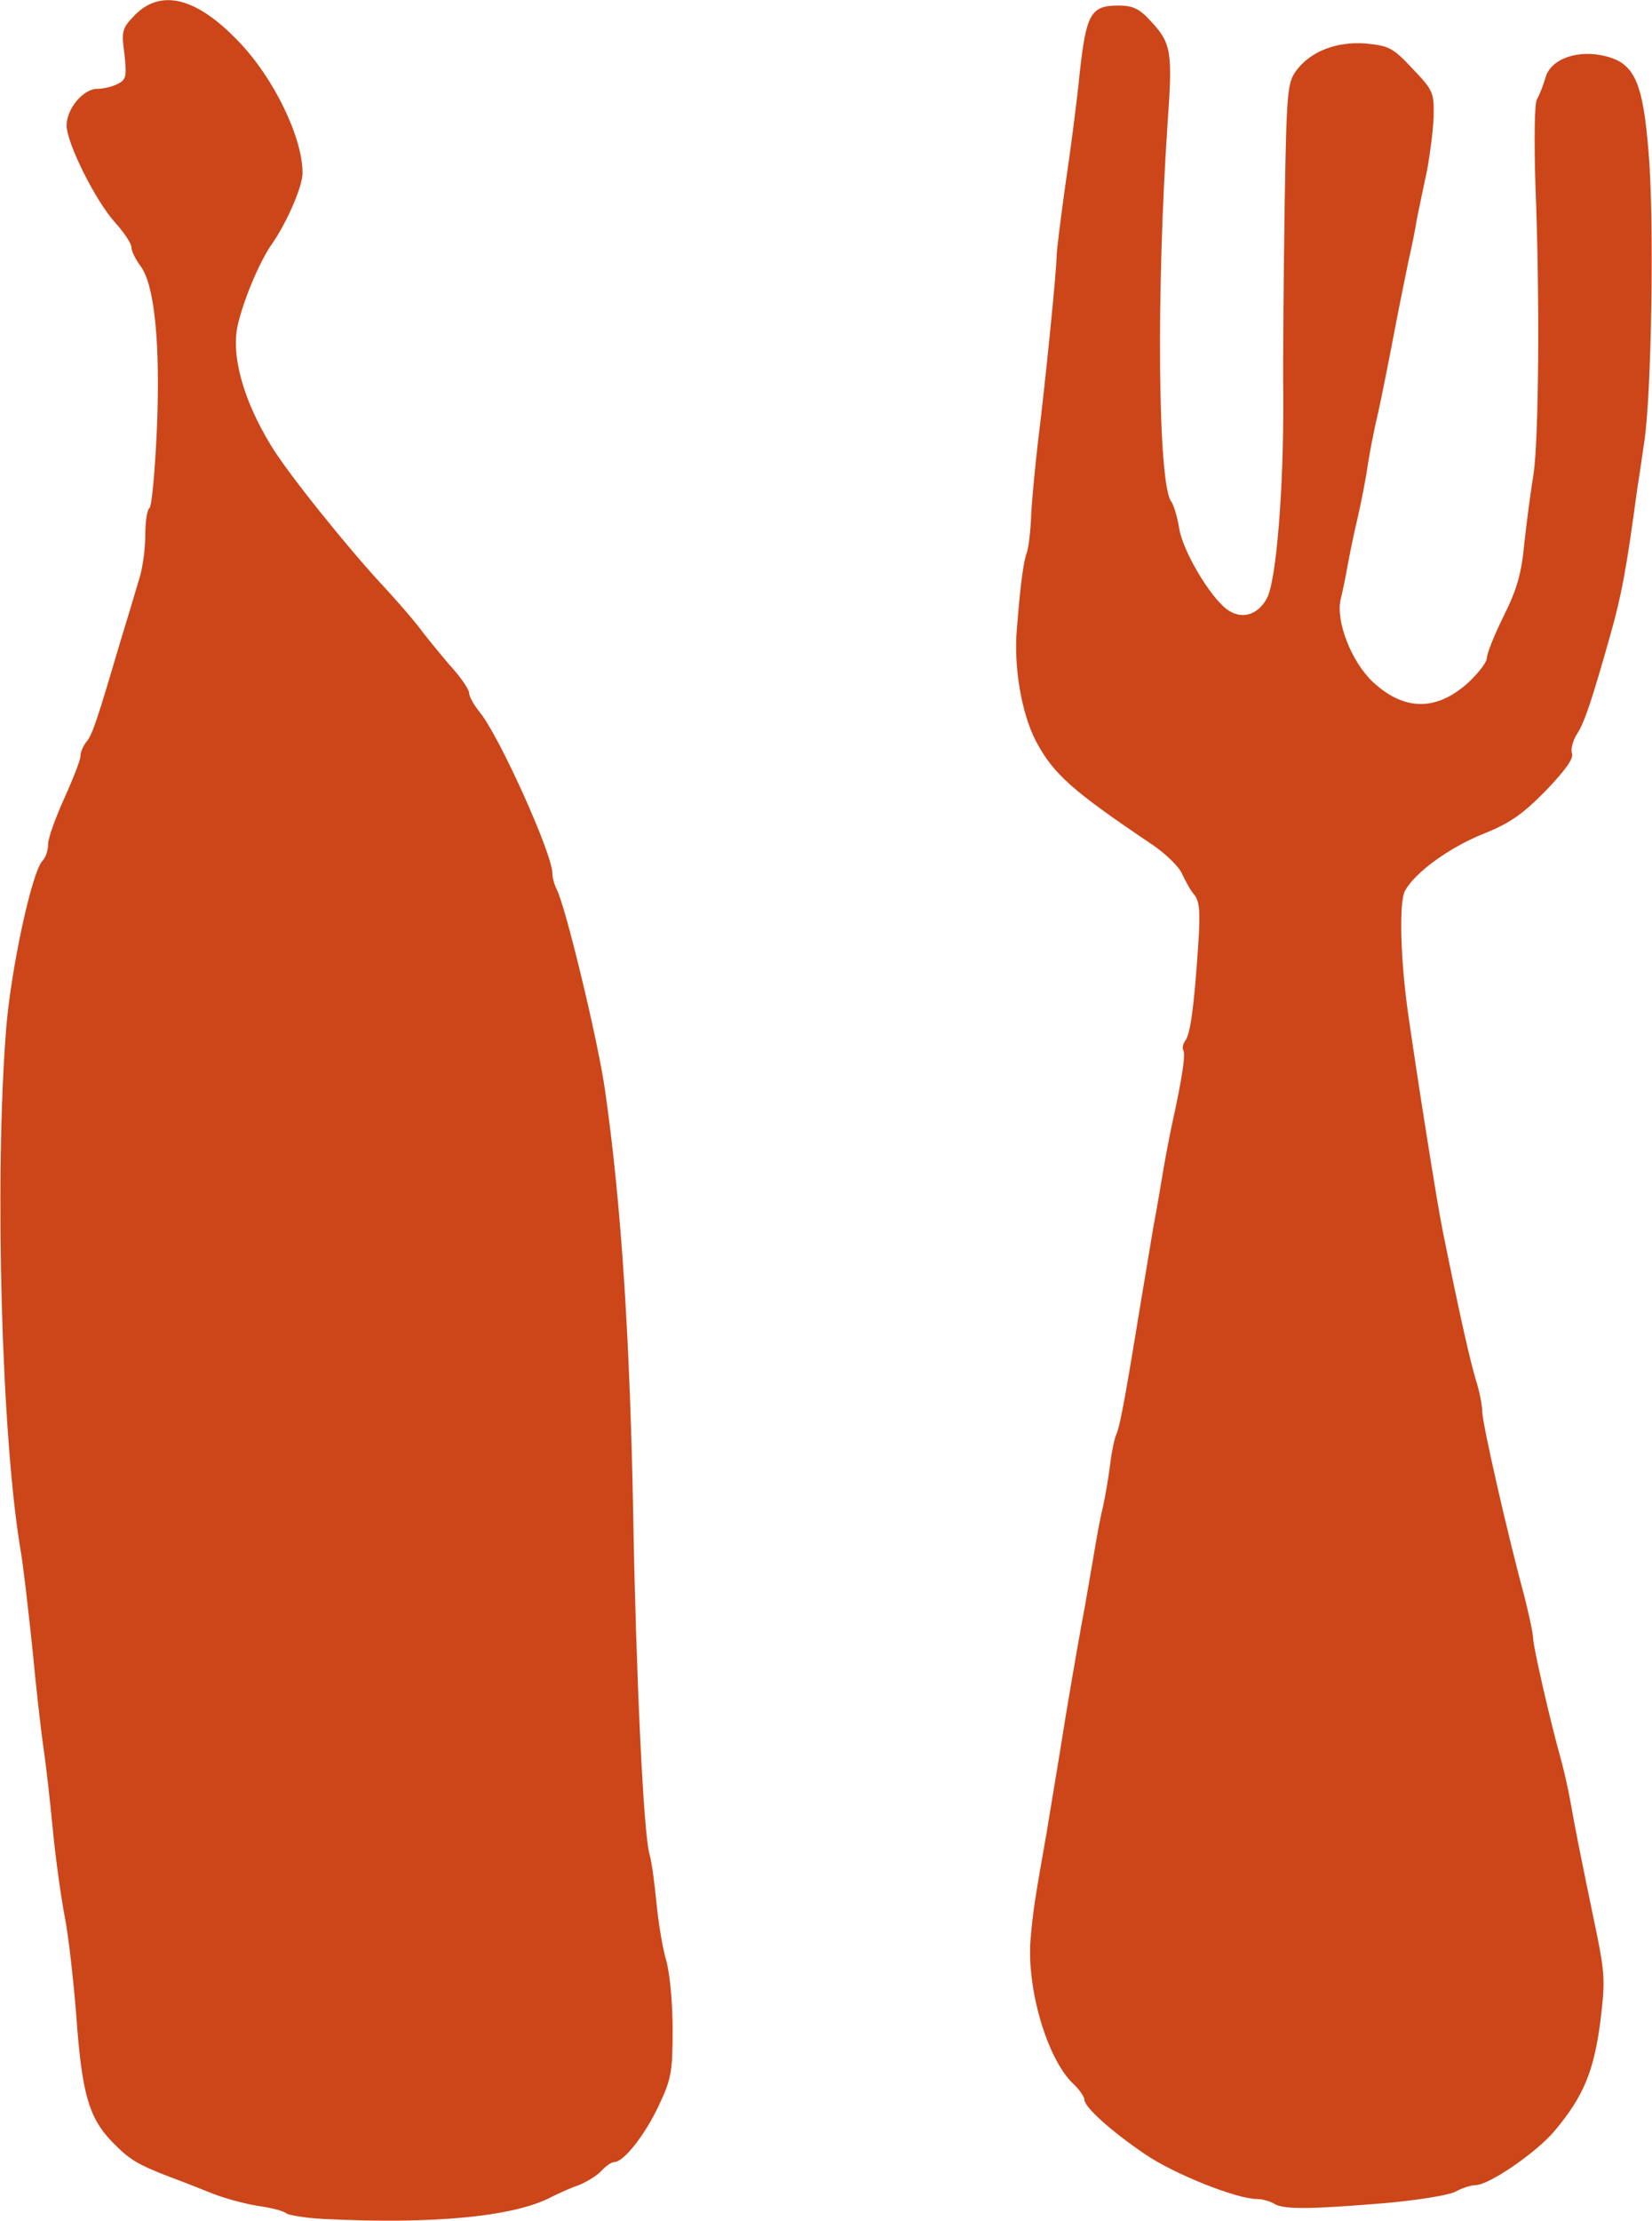
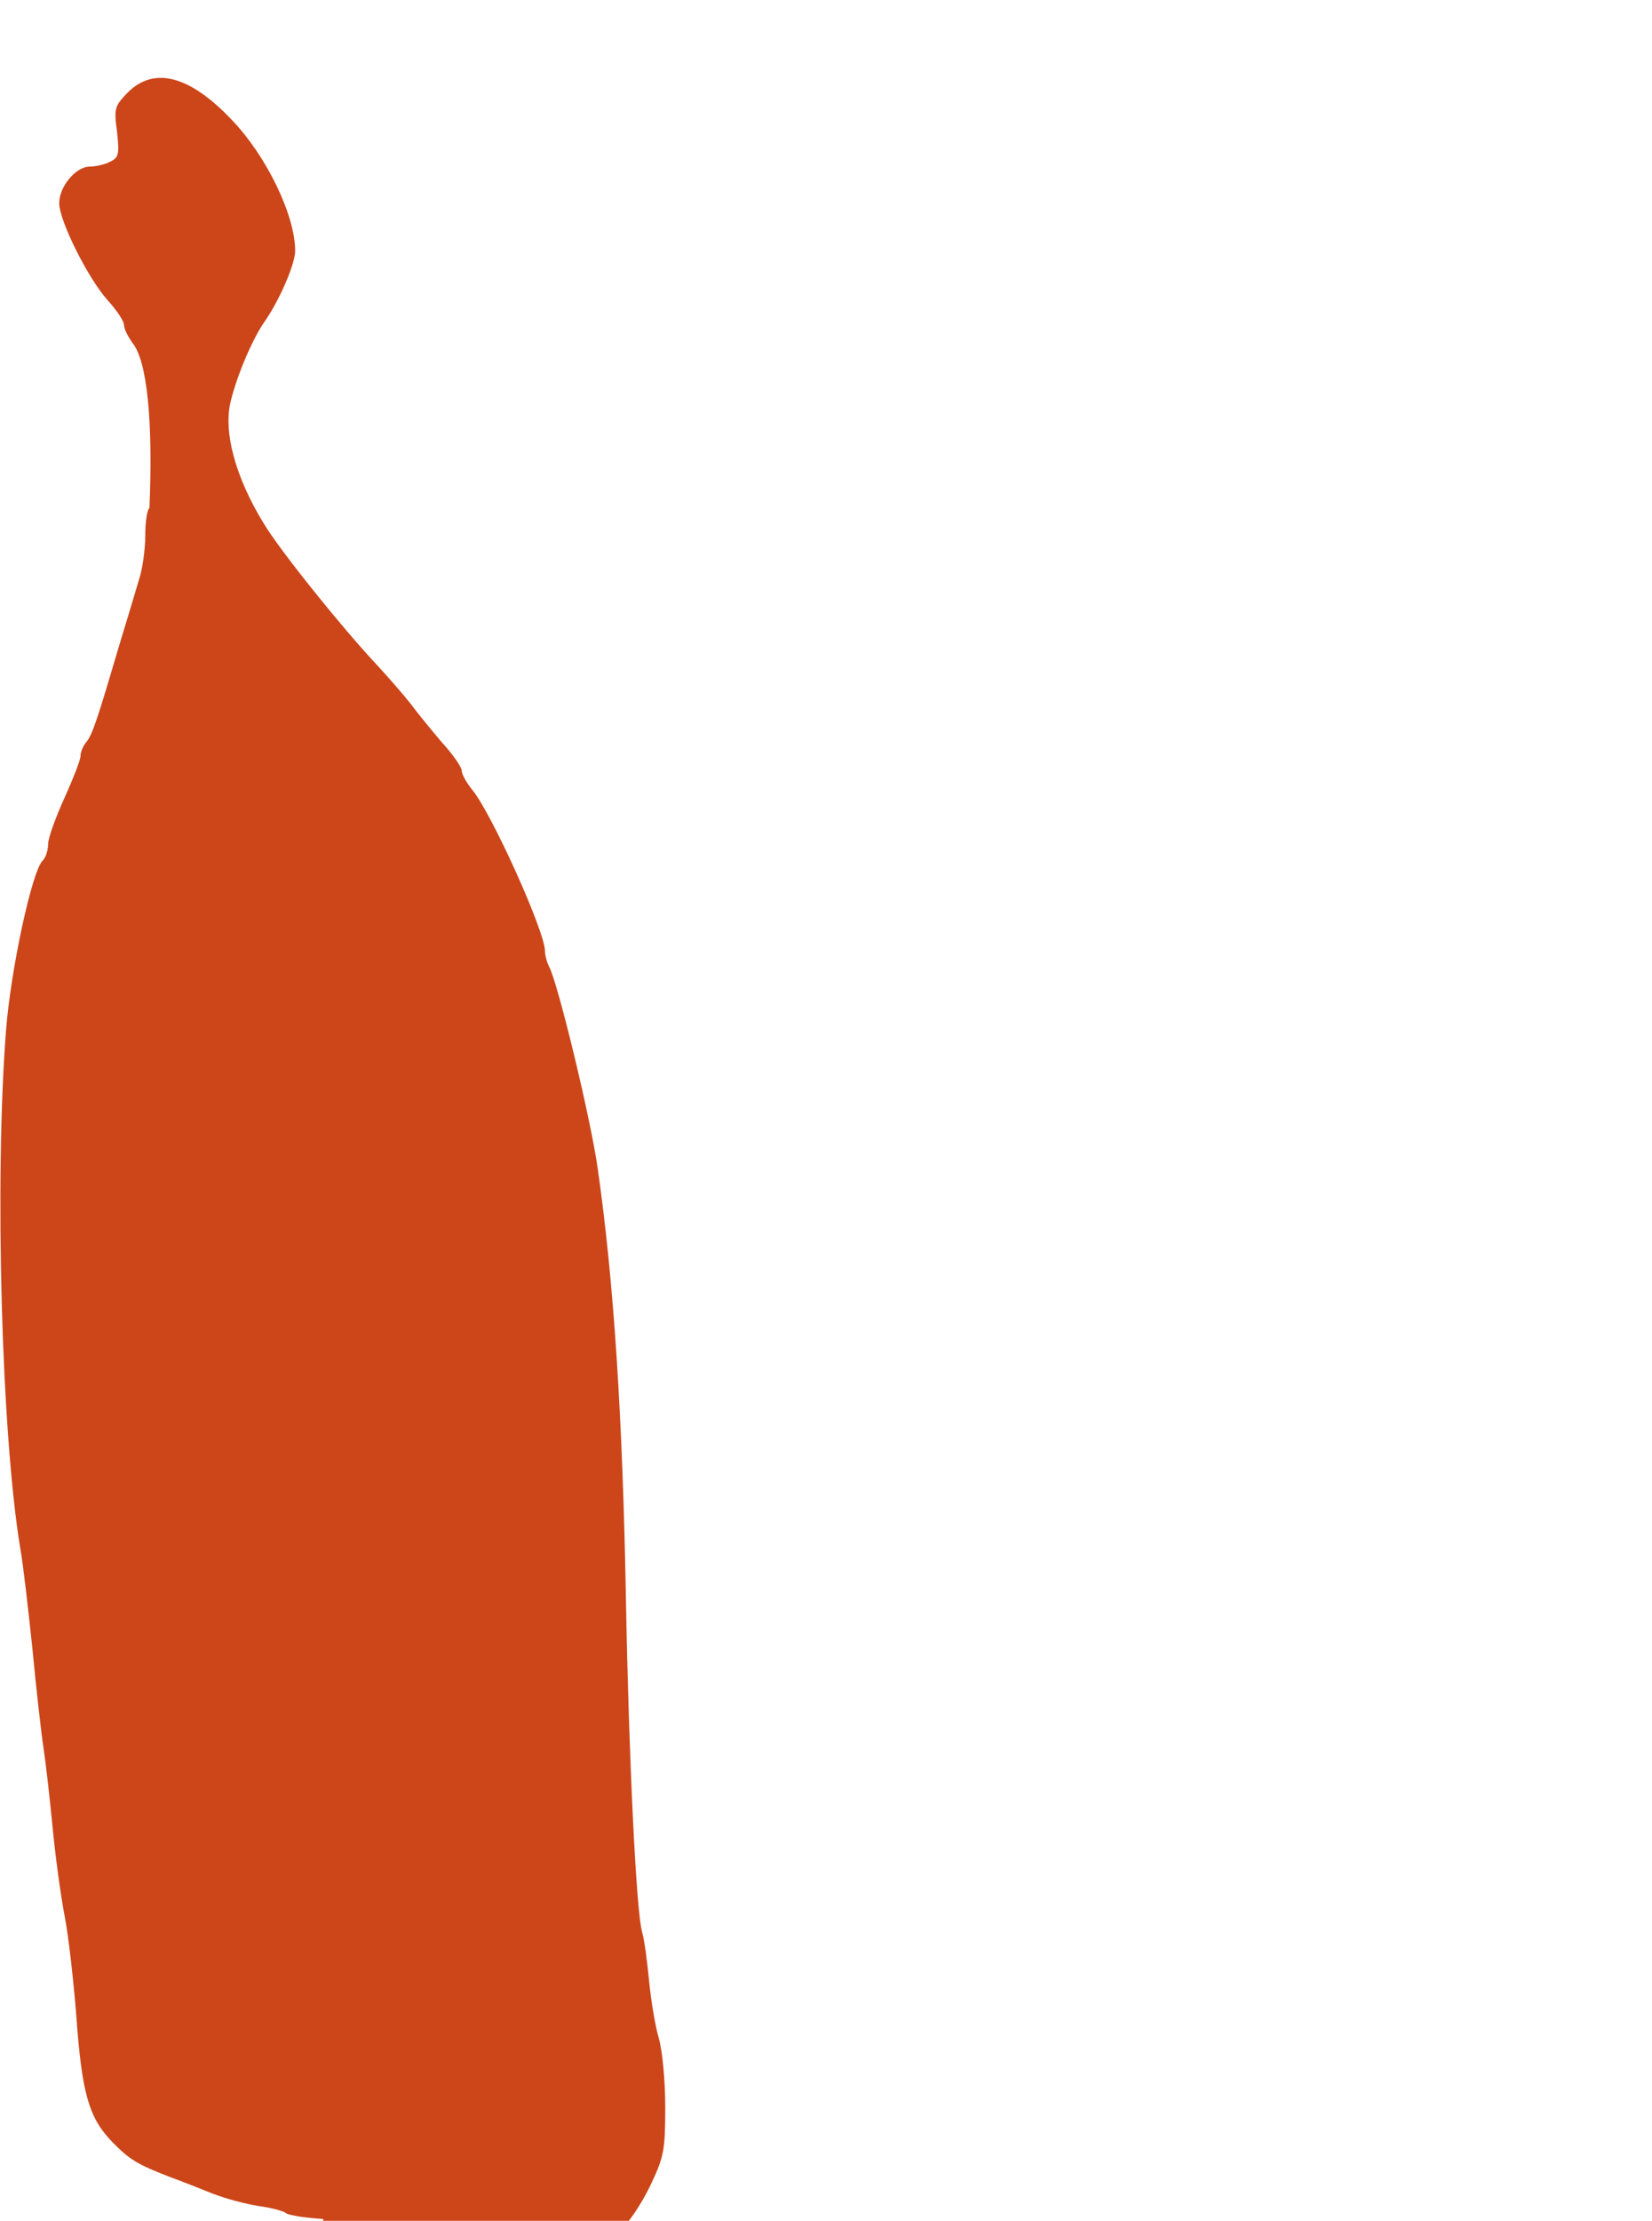
<svg xmlns="http://www.w3.org/2000/svg" version="1.2" viewBox="0 0 3571 4799">
  <style>.s0 { fill: #cc461a }</style>
-   <path id="pPFexnOKg" class="s0" d="M699 4795c-38-2-74-8-80-12-5-5-32-12-60-16-27-4-72-16-100-27-27-11-68-27-90-35-72-28-88-37-127-77-50-52-65-104-77-271-6-77-17-174-25-215s-20-127-26-190-15-142-20-175-16-130-24-215c-9-85-20-182-26-215-41-246-56-799-31-1120 10-131 56-344 79-367 7-7 12-23 12-36s16-57 35-99 35-83 35-91c0-9 6-23 13-31 13-16 24-50 73-216 15-49 33-109 40-133 8-23 14-67 14-97 0-29 4-56 9-59s12-79 16-168c8-188-5-317-36-356-10-14-19-31-19-40 0-8-16-32-36-54-42-47-104-171-104-209 0-36 36-79 66-79 14 0 34-5 45-11 18-9 19-17 14-64-7-51-5-56 23-85 57-57 134-37 225 59 75 78 137 206 137 283 0 29-34 107-66 153-25 35-59 114-73 171-17 65 9 164 71 265 36 60 170 226 243 304 26 28 59 66 74 85 14 19 45 57 68 84 24 26 43 54 43 61 0 8 10 26 23 42 42 51 157 306 157 348 0 9 4 24 9 34 19 35 90 329 105 436 35 244 54 538 61 930 6 334 22 676 35 720 5 17 11 64 15 105s13 97 21 124c8 28 14 93 14 150 0 91-3 107-30 164-30 64-76 122-96 122-6 0-19 9-28 19-10 11-32 24-49 31-18 6-44 18-58 25-80 43-256 60-494 48z" />
-   <path id="pBtCTFeeS" class="s0" d="M2754 4762c-8-5-25-10-36-10-45 0-180-54-243-97-75-51-131-102-131-118 0-6-11-22-24-34-57-54-102-209-92-316 5-57 9-84 35-230 5-33 24-143 40-245 17-102 36-210 42-240 5-30 14-80 19-110s13-77 20-105c6-27 13-70 16-95s9-54 14-65c8-19 21-93 54-295 8-47 19-114 25-150 7-36 16-90 21-120s14-77 20-105c21-95 29-148 24-157-3-5-1-14 4-21 11-14 19-72 28-205 5-73 3-96-8-110-8-9-19-29-26-44-6-16-35-44-64-64-174-117-215-153-253-225-31-60-48-160-41-241 8-102 15-150 22-167 3-9 8-45 9-81 2-36 9-108 15-160 16-128 40-369 40-398 0-13 9-83 19-155 11-73 25-181 31-242 14-127 24-145 83-145 31 0 45 6 69 32 46 49 49 66 38 221-25 368-21 784 8 819 5 7 13 33 17 58 8 49 65 145 102 174 32 24 68 14 88-24 20-39 36-235 35-435-1-88 1-276 3-418 4-238 6-260 24-285 31-43 88-65 152-60 49 5 58 9 100 54 45 47 47 52 46 104-1 30-8 82-14 115-7 33-17 80-22 105-4 25-12 65-18 90-5 25-19 92-30 150s-27 139-36 180c-10 41-21 100-25 130-5 30-14 75-20 100s-15 68-20 95c-5 28-12 63-16 78-11 47 23 135 70 179 68 63 138 63 207 0 21-20 39-43 39-52s16-50 36-90c29-58 39-93 45-158 5-46 14-114 20-150 11-75 14-374 4-624-3-96-2-175 3-185 6-10 14-31 19-48 12-41 72-61 132-45 61 16 79 58 91 212 12 145 6 523-10 623-6 39-12 84-15 100-23 172-34 230-58 315-41 145-56 189-72 214-9 14-14 33-11 42 4 11-14 36-56 80-50 51-78 71-136 94-74 30-147 83-169 123-13 24-10 148 7 267 24 166 63 411 75 470 38 188 59 279 71 319 8 25 14 56 14 69 0 25 55 267 91 399 10 40 19 81 19 91 0 18 38 184 61 265 6 22 15 62 20 90 9 51 19 103 57 286 17 84 18 103 7 190-14 105-36 159-98 233-38 46-142 118-172 118-9 0-28 6-43 14s-85 19-155 25c-157 13-217 14-237 1z" />
+   <path id="pPFexnOKg" class="s0" d="M699 4795c-38-2-74-8-80-12-5-5-32-12-60-16-27-4-72-16-100-27-27-11-68-27-90-35-72-28-88-37-127-77-50-52-65-104-77-271-6-77-17-174-25-215s-20-127-26-190-15-142-20-175-16-130-24-215c-9-85-20-182-26-215-41-246-56-799-31-1120 10-131 56-344 79-367 7-7 12-23 12-36s16-57 35-99 35-83 35-91c0-9 6-23 13-31 13-16 24-50 73-216 15-49 33-109 40-133 8-23 14-67 14-97 0-29 4-56 9-59c8-188-5-317-36-356-10-14-19-31-19-40 0-8-16-32-36-54-42-47-104-171-104-209 0-36 36-79 66-79 14 0 34-5 45-11 18-9 19-17 14-64-7-51-5-56 23-85 57-57 134-37 225 59 75 78 137 206 137 283 0 29-34 107-66 153-25 35-59 114-73 171-17 65 9 164 71 265 36 60 170 226 243 304 26 28 59 66 74 85 14 19 45 57 68 84 24 26 43 54 43 61 0 8 10 26 23 42 42 51 157 306 157 348 0 9 4 24 9 34 19 35 90 329 105 436 35 244 54 538 61 930 6 334 22 676 35 720 5 17 11 64 15 105s13 97 21 124c8 28 14 93 14 150 0 91-3 107-30 164-30 64-76 122-96 122-6 0-19 9-28 19-10 11-32 24-49 31-18 6-44 18-58 25-80 43-256 60-494 48z" />
</svg>